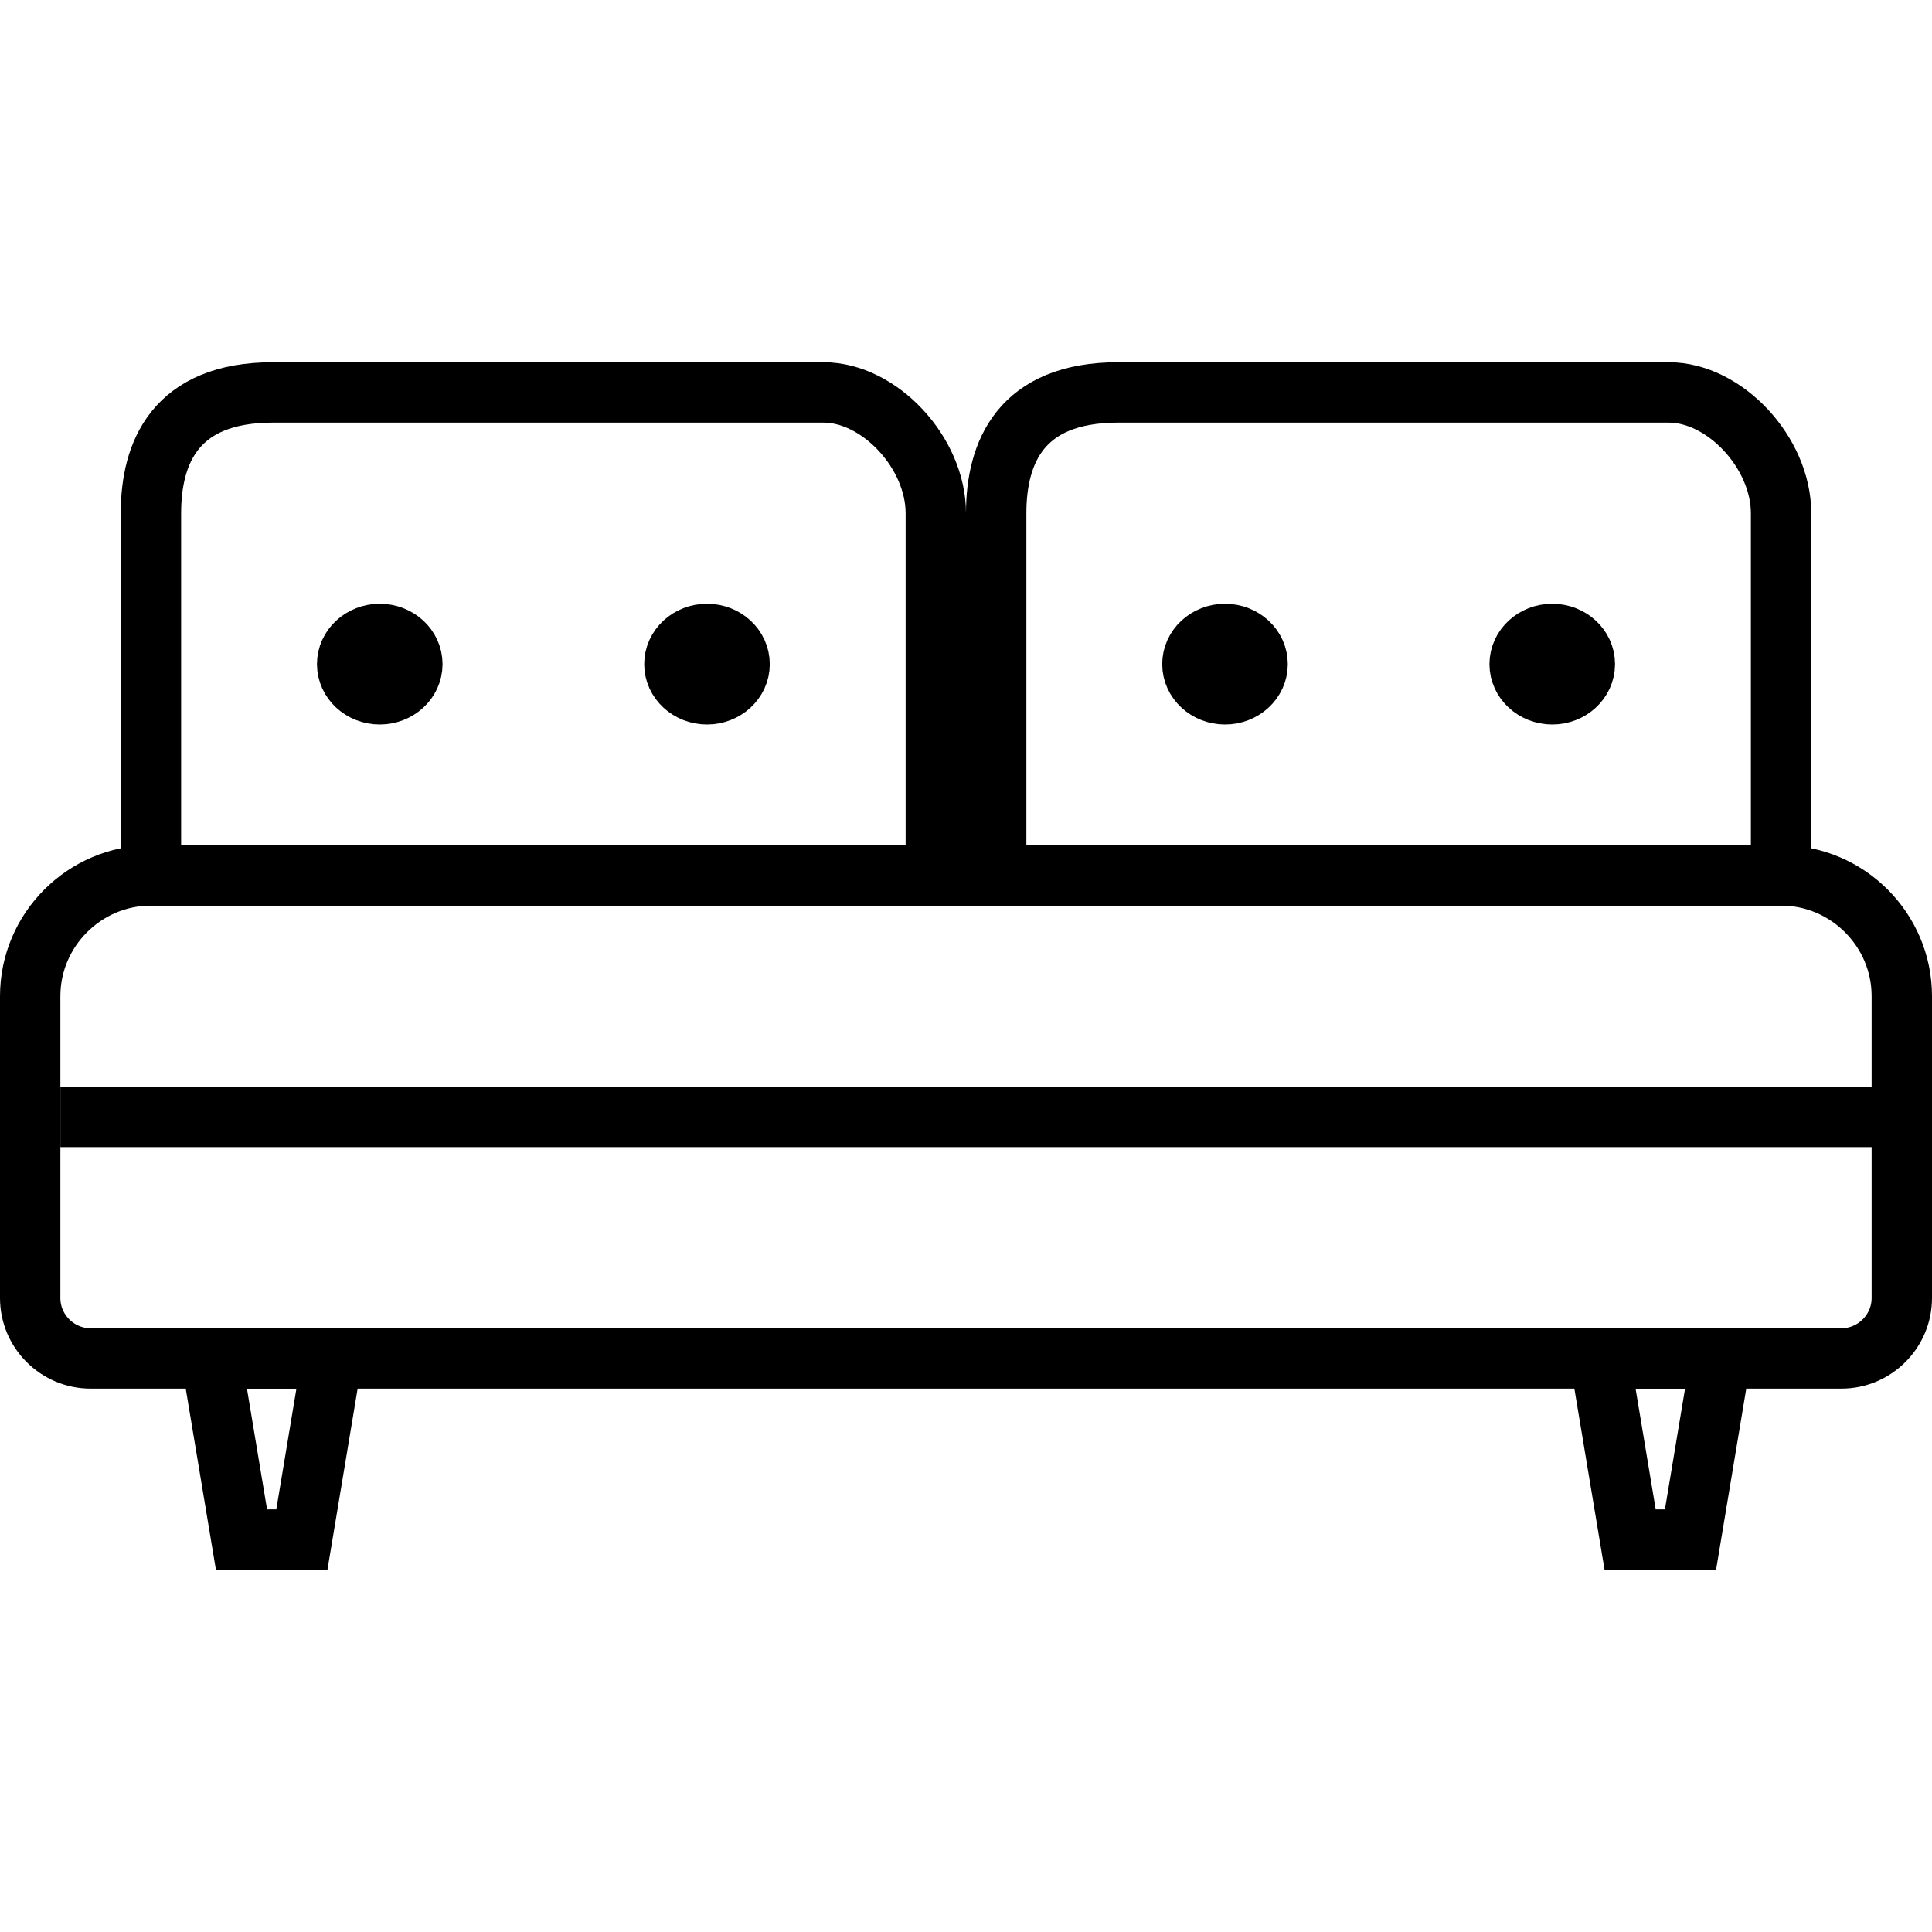
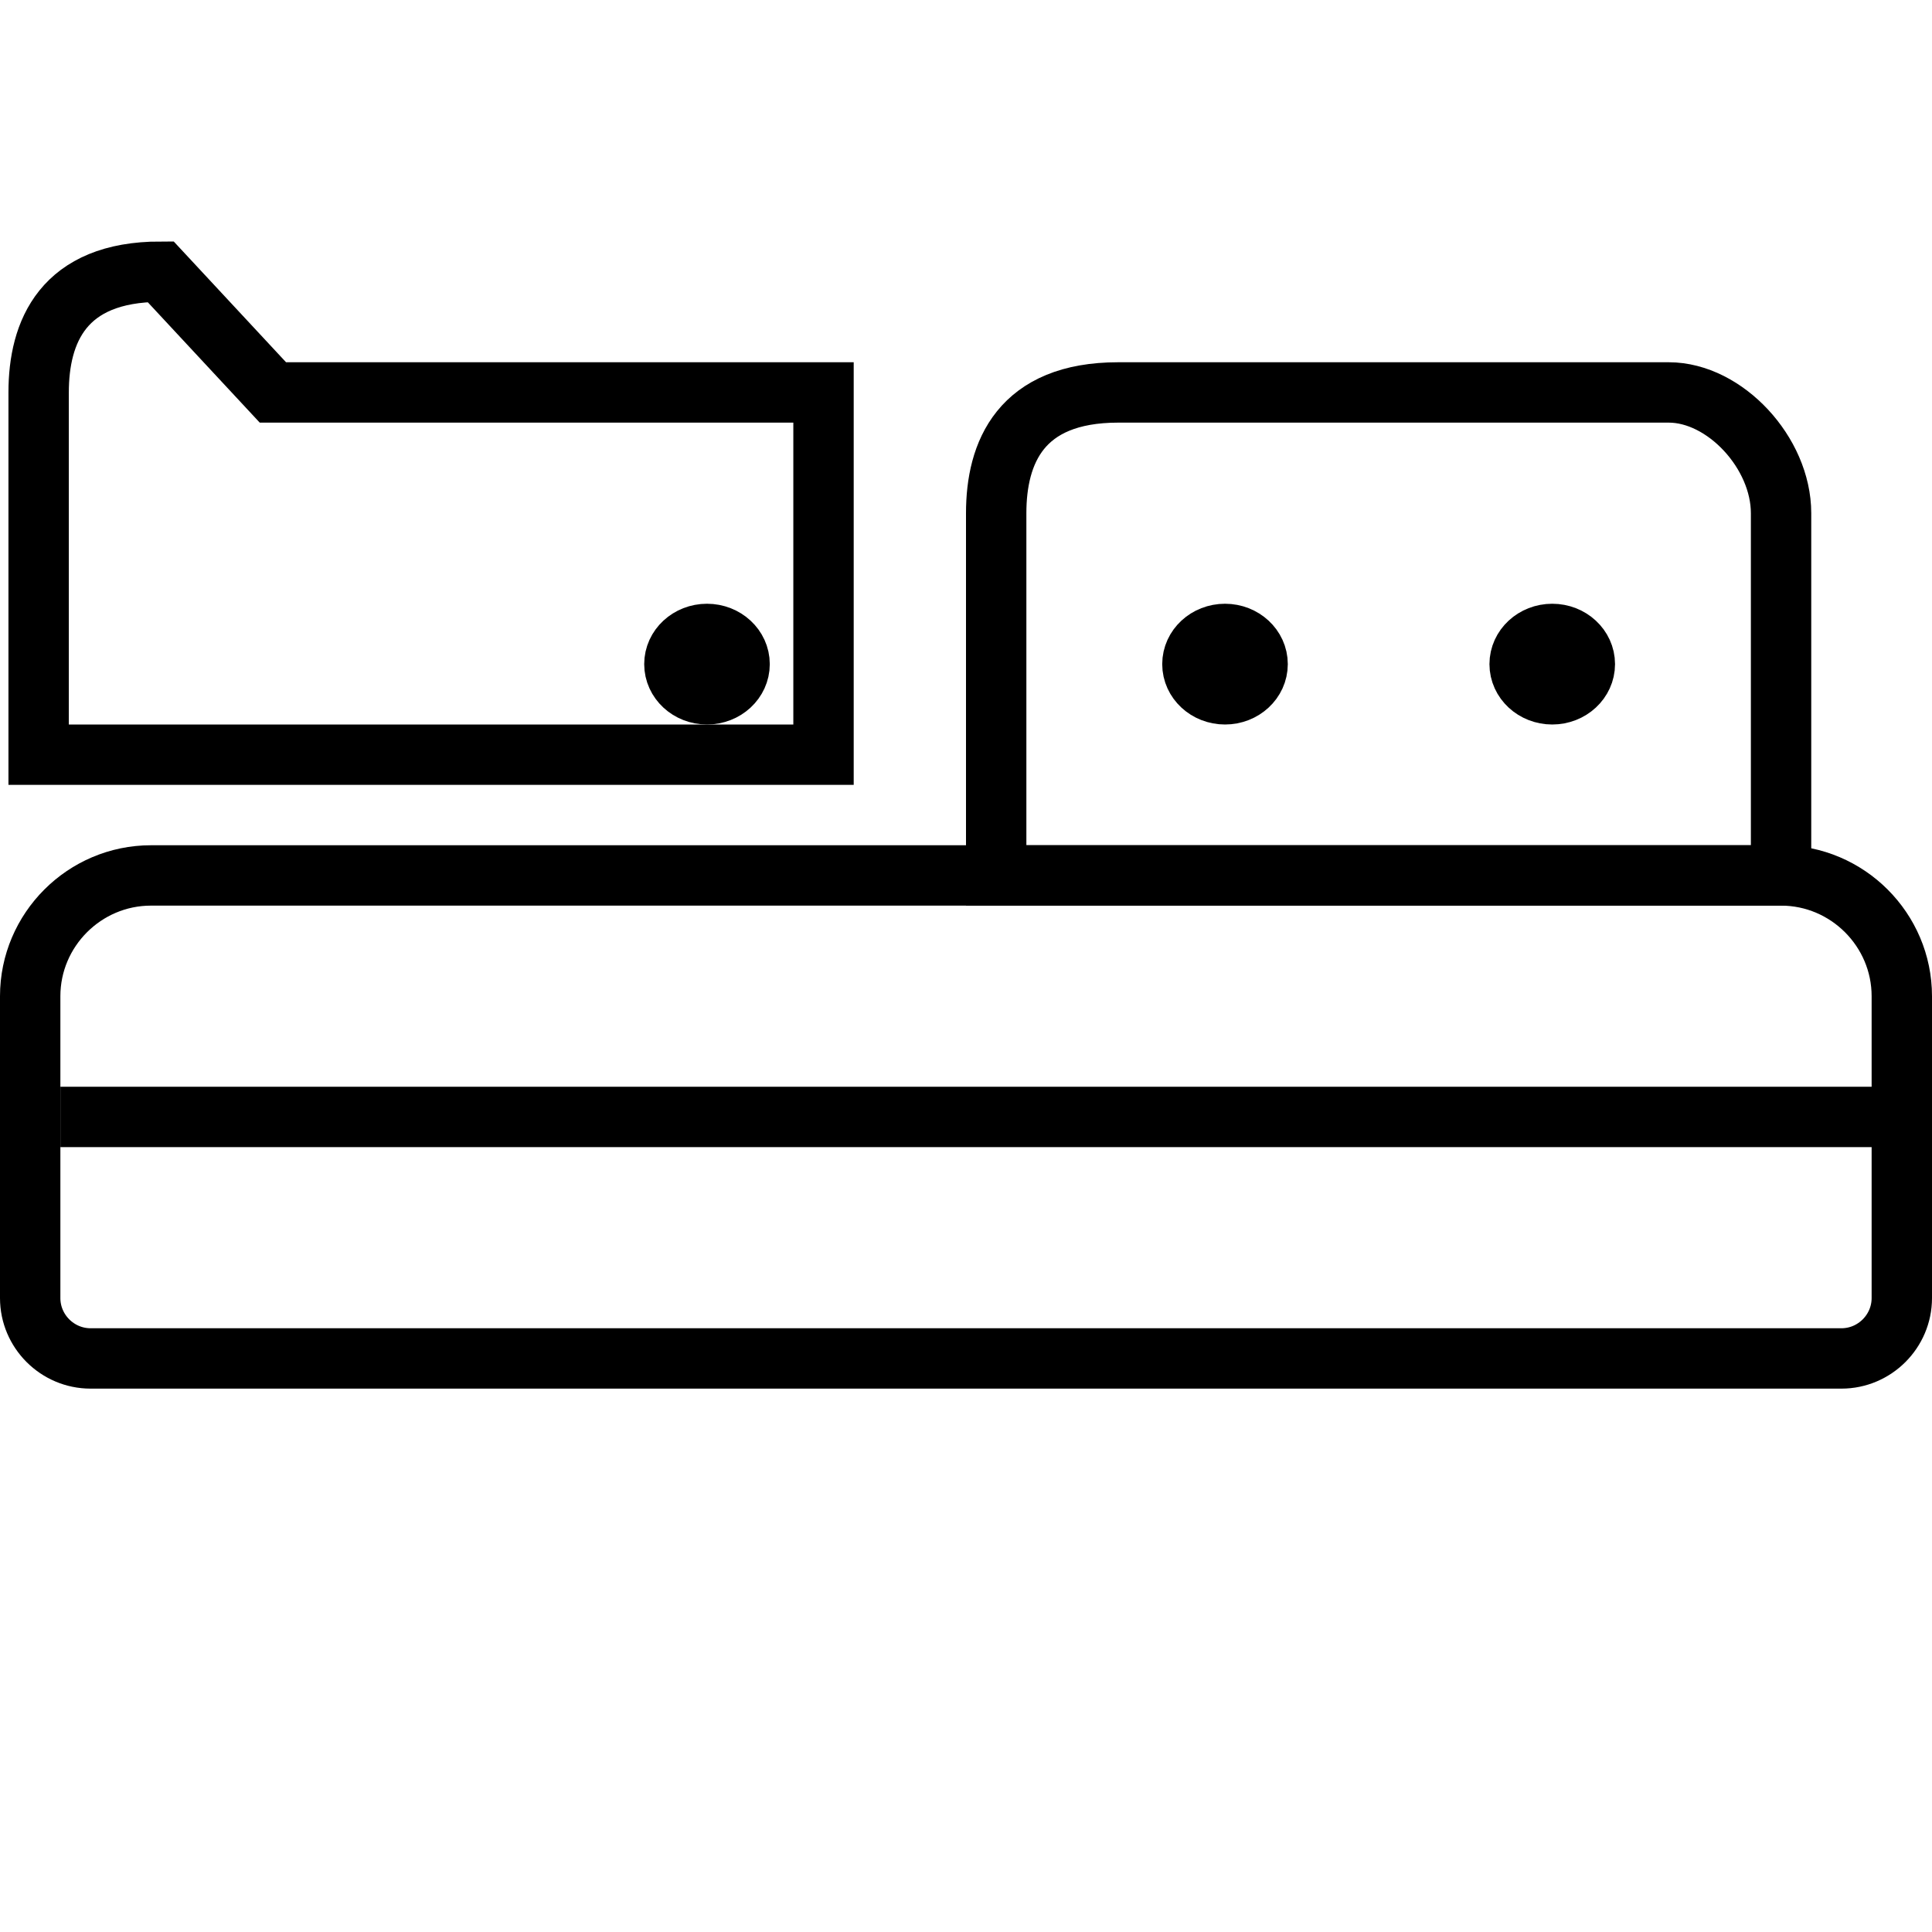
<svg xmlns="http://www.w3.org/2000/svg" xml:space="preserve" width="32px" height="32px" version="1.1" style="shape-rendering:geometricPrecision; text-rendering:geometricPrecision; image-rendering:optimizeQuality; fill-rule:evenodd; clip-rule:evenodd" viewBox="0 0 32 32">
  <defs>
    <style type="text/css">
   
    .str0 {stroke:black;stroke-miterlimit:22.926}
    .fil0 {fill:none}
    .fil1 {fill:black}
   
  </style>
  </defs>
  <g id="Слой_x0020_1">
    <rect class="fil0" width="32" height="32" />
    <path class="fil0 str0" d="M2.5 14.5l27 0c1.1,0 2,0.9 2,2l0 5c0,0.55 -0.45,1 -1,1l-29 0c-0.55,0 -1,-0.45 -1,-1l0 -5c0,-1.1 0.9,-2 2,-2z" />
-     <path class="fil0 str0" d="M4.52 6.5l9.12 0c0.93,0 1.86,1 1.86,2l0 6 -13 0 0 -6c0,-1 0.4,-2 2.02,-2z" />
+     <path class="fil0 str0" d="M4.52 6.5l9.12 0l0 6 -13 0 0 -6c0,-1 0.4,-2 2.02,-2z" />
    <line class="fil0 str0" x1="1" y1="18.5" x2="32" y2="18.5" />
    <g id="_1925642215120">
      <g>
-         <ellipse class="fil1 str0" cx="6.29" cy="11" rx="0.54" ry="0.5" />
-       </g>
+         </g>
      <g>
        <ellipse class="fil1 str0" cx="11.71" cy="11" rx="0.54" ry="0.5" />
      </g>
    </g>
-     <polygon class="fil0 str0" points="28,25.5 27,25.5 26.5,22.5 28.5,22.5 " />
-     <polygon class="fil0 str0" points="5,25.5 4,25.5 3.5,22.5 5.5,22.5 " />
    <path class="fil0 str0" d="M18.52 6.5l9.12 0c0.93,0 1.86,1 1.86,2l0 6 -13 0 0 -6c0,-1 0.4,-2 2.02,-2z" />
    <g id="_1925642215216">
      <g>
        <ellipse class="fil1 str0" cx="20.29" cy="11" rx="0.54" ry="0.5" />
      </g>
      <g>
        <ellipse class="fil1 str0" cx="25.71" cy="11" rx="0.54" ry="0.5" />
      </g>
    </g>
  </g>
</svg>